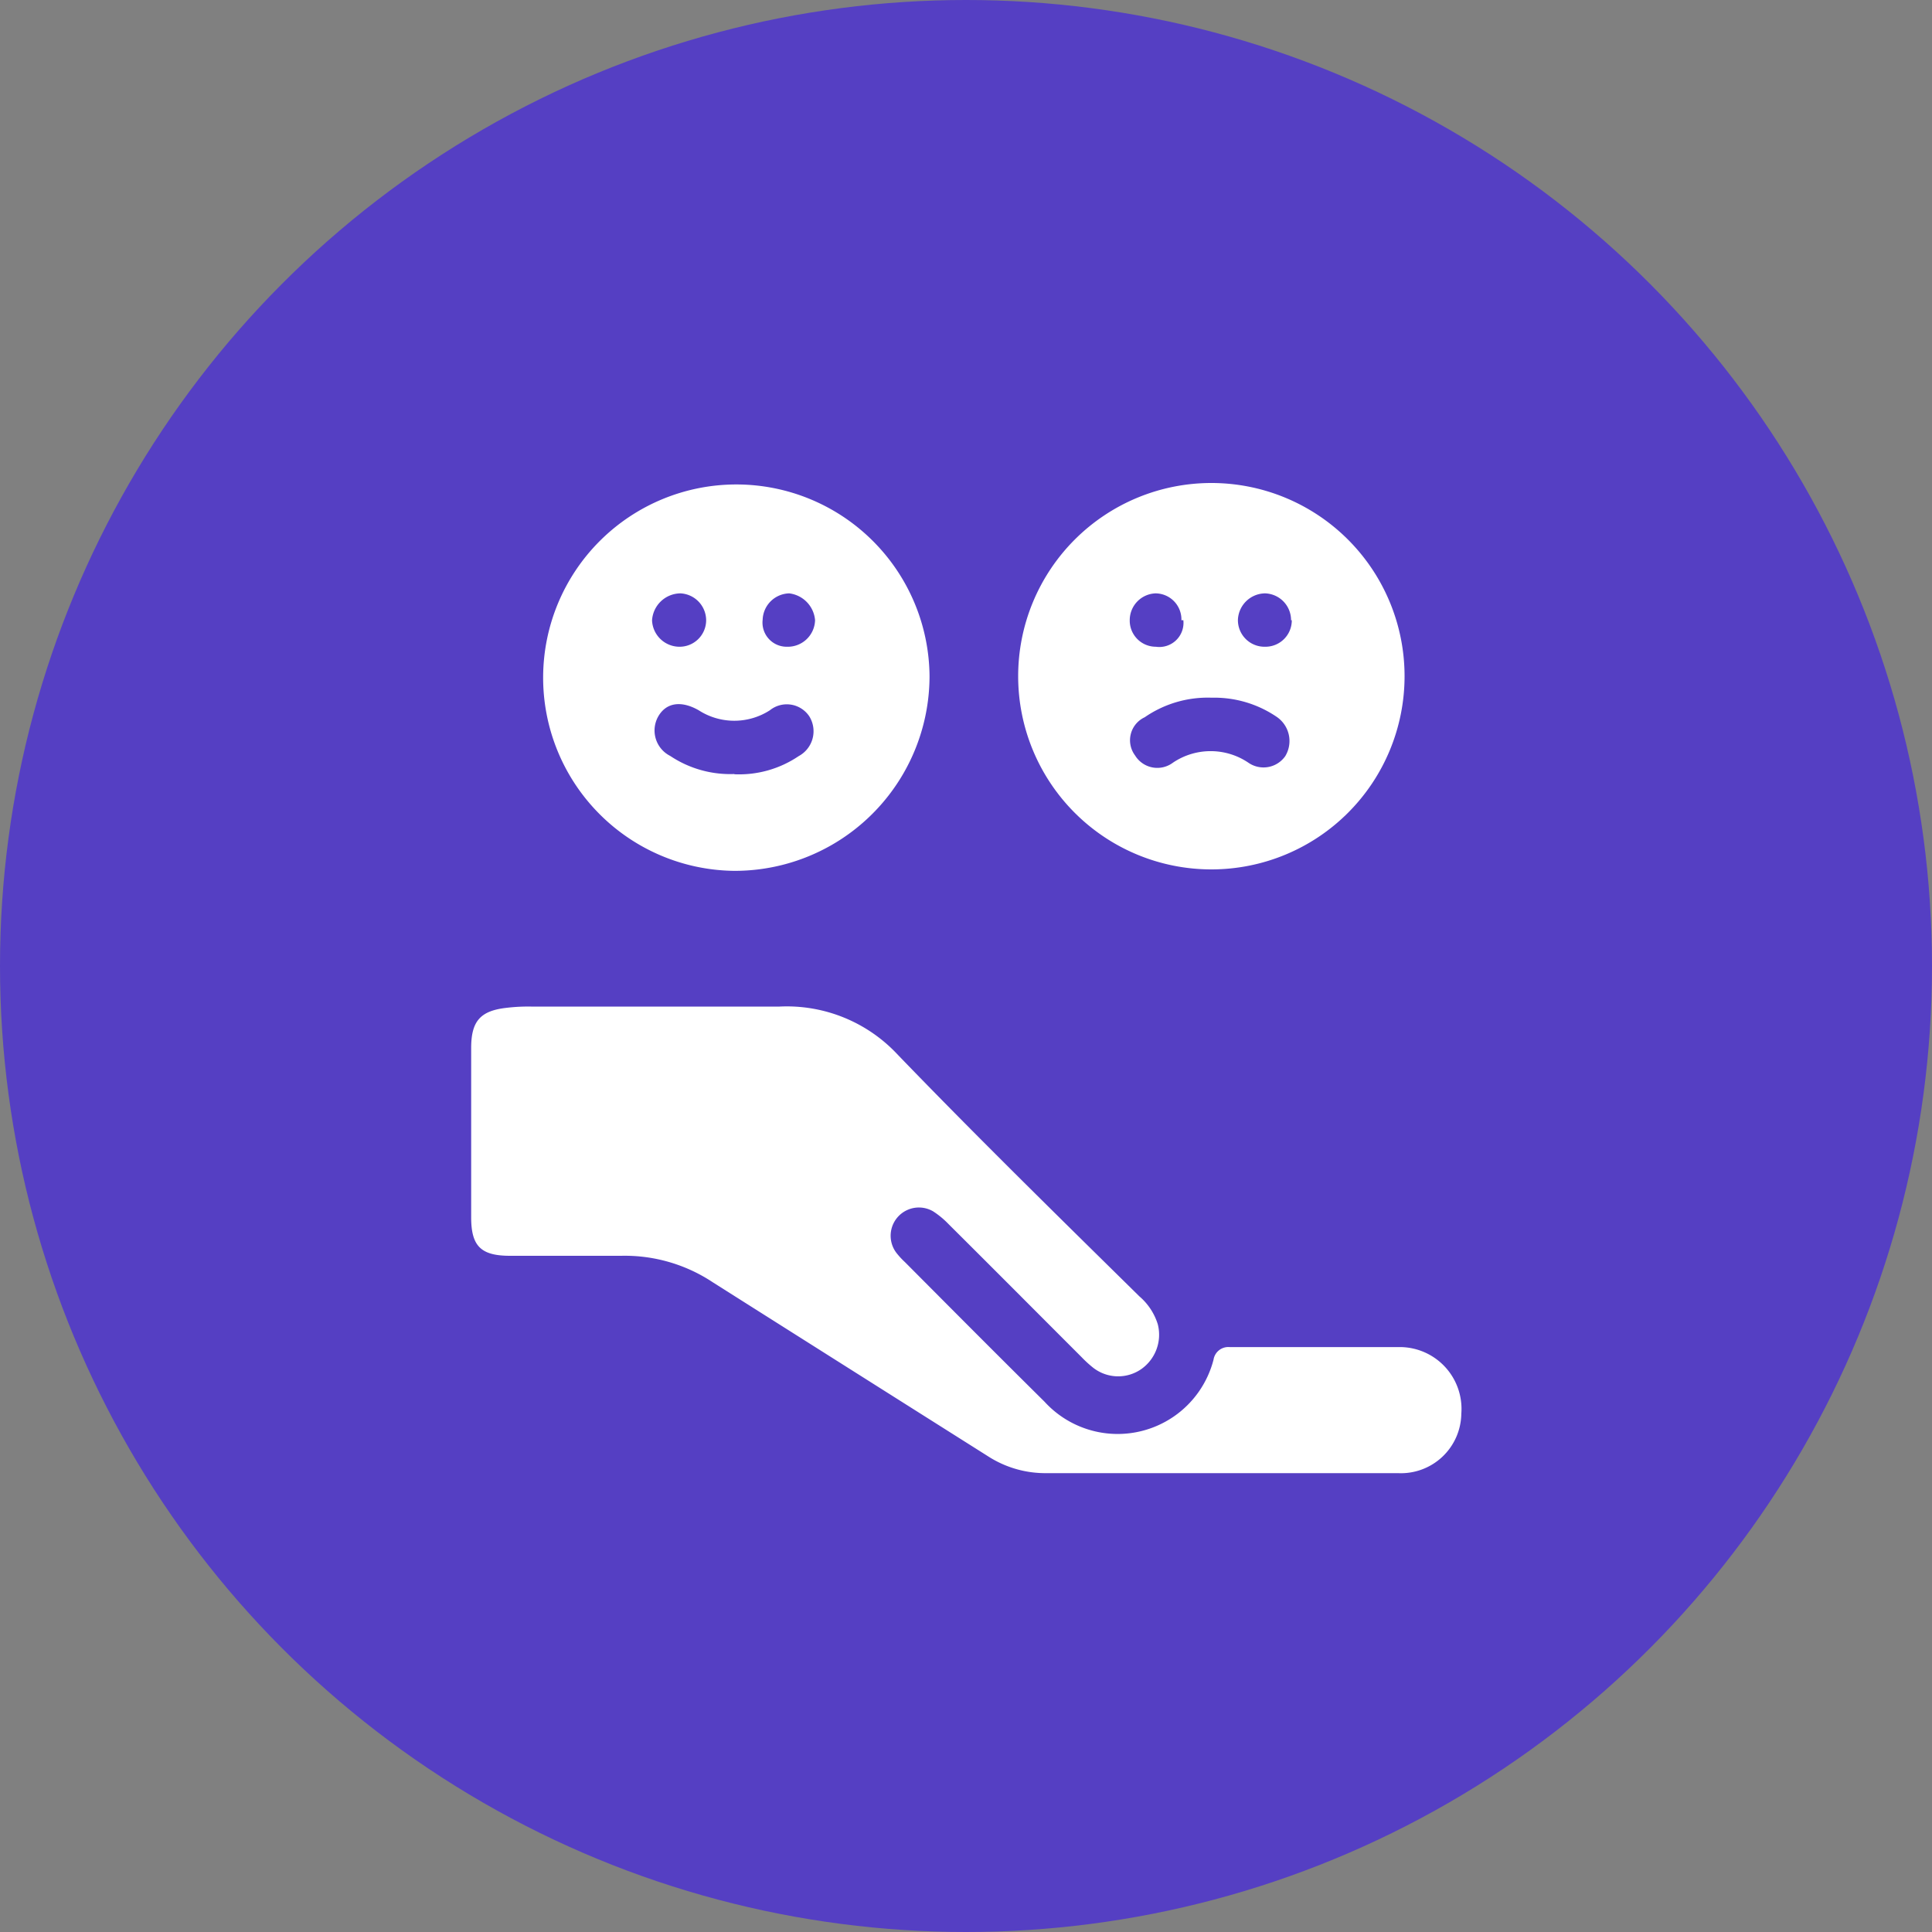
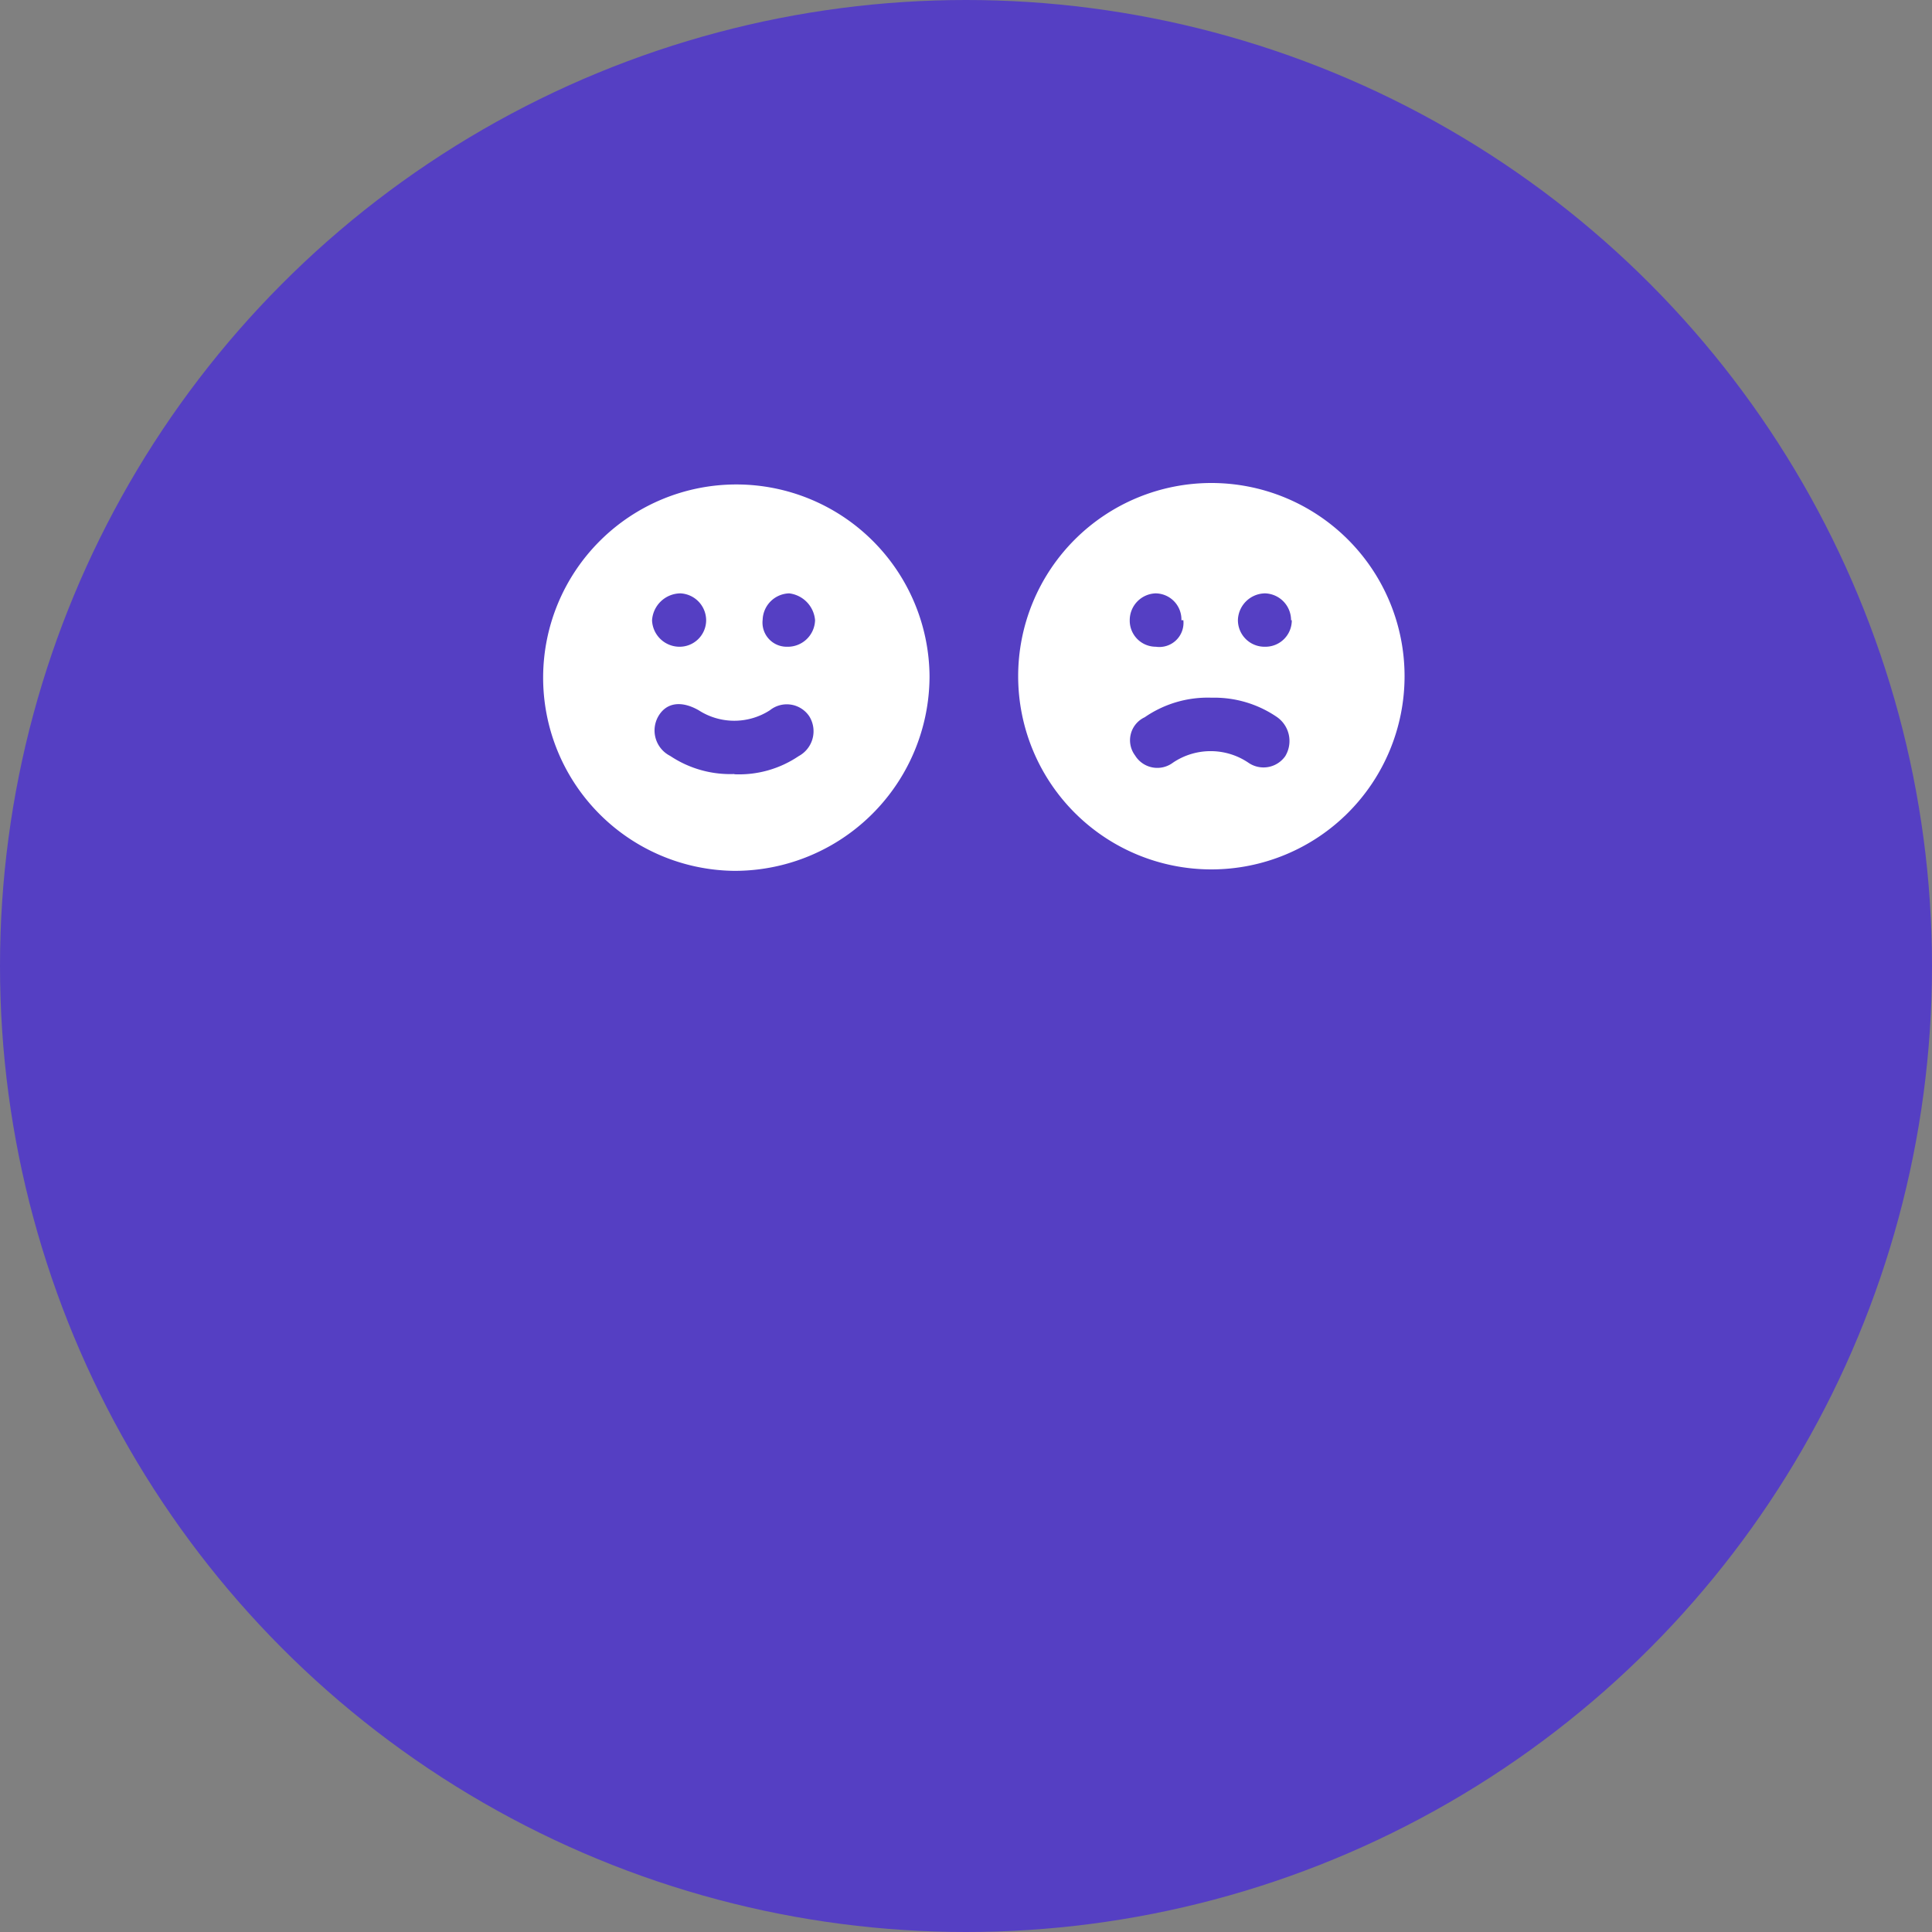
<svg xmlns="http://www.w3.org/2000/svg" id="Layer_1" data-name="Layer 1" viewBox="0 0 80 80">
  <rect x="0" y="0" width="80" height="80" fill="#808080" stroke="none" />
  <defs>
    <style>.cls-1{fill:#553fc3;}.cls-2{fill:#fff;}</style>
  </defs>
  <circle class="cls-1" cx="40" cy="40" r="40" />
-   <path class="cls-2" d="M50.42,61c-2.37,0-4.73,0-7.09,0a4.38,4.38,0,0,1-2.42-.7q-5.7-3.6-11.39-7.2a6.59,6.59,0,0,0-3.8-1.1c-1.53,0-3.07,0-4.6,0-1.22,0-1.61-.41-1.61-1.6q0-3.52,0-7c0-1.12.38-1.55,1.48-1.67a7.46,7.46,0,0,1,1-.05c3.43,0,6.86,0,10.29,0a6.27,6.27,0,0,1,4.9,2c3.28,3.4,6.66,6.71,10,10a2.5,2.5,0,0,1,.76,1.15,1.74,1.74,0,0,1-.68,1.86,1.68,1.68,0,0,1-2-.06,4.79,4.79,0,0,1-.47-.43c-1.84-1.84-3.67-3.68-5.51-5.51a3.61,3.61,0,0,0-.64-.53,1.17,1.17,0,0,0-1.48,1.77,3.19,3.19,0,0,0,.31.33c1.92,1.93,3.84,3.86,5.78,5.78a4.1,4.1,0,0,0,7-1.74.62.62,0,0,1,.67-.52c2.37,0,4.73,0,7.1,0a2.56,2.56,0,0,1,2.49,2.76A2.5,2.5,0,0,1,57.89,61Z" />
  <path class="cls-2" d="M30.4,36.06A8,8,0,1,1,38.49,28,8.07,8.07,0,0,1,30.4,36.06Zm0-4a4.4,4.4,0,0,0,2.67-.75,1.17,1.17,0,0,0,.44-1.65,1.12,1.12,0,0,0-1.63-.25,2.72,2.72,0,0,1-2.95,0c-.72-.41-1.34-.32-1.67.25a1.18,1.18,0,0,0,.49,1.64A4.47,4.47,0,0,0,30.42,32.05ZM29.24,25.7a1.12,1.12,0,0,0-1.06-1.13A1.19,1.19,0,0,0,27,25.69a1.14,1.14,0,0,0,1.11,1.09A1.1,1.1,0,0,0,29.24,25.7Zm3.44-1.13a1.13,1.13,0,0,0-1.1,1.09,1,1,0,0,0,1,1.12,1.13,1.13,0,0,0,1.17-1.1A1.22,1.22,0,0,0,32.68,24.57Z" />
  <path class="cls-2" d="M50.16,20a8,8,0,1,1-8,8A8,8,0,0,1,50.16,20Zm0,8.89a4.59,4.59,0,0,0-2.76.81A1.05,1.05,0,0,0,47,31.28a1.08,1.08,0,0,0,1.57.3,2.79,2.79,0,0,1,3.12,0,1.1,1.1,0,0,0,1.53-.27,1.21,1.21,0,0,0-.36-1.63A4.59,4.59,0,0,0,50.19,28.89Zm3.3-3.21a1.11,1.11,0,0,0-1.08-1.11,1.14,1.14,0,0,0-1.12,1.08,1.1,1.1,0,0,0,1.12,1.13A1.09,1.09,0,0,0,53.49,25.68Zm-4.54,0a1.08,1.08,0,0,0-1.07-1.11,1.11,1.11,0,0,0-1.07,1.12,1.08,1.08,0,0,0,1.08,1.09A1,1,0,0,0,49,25.68Z" />
</svg>